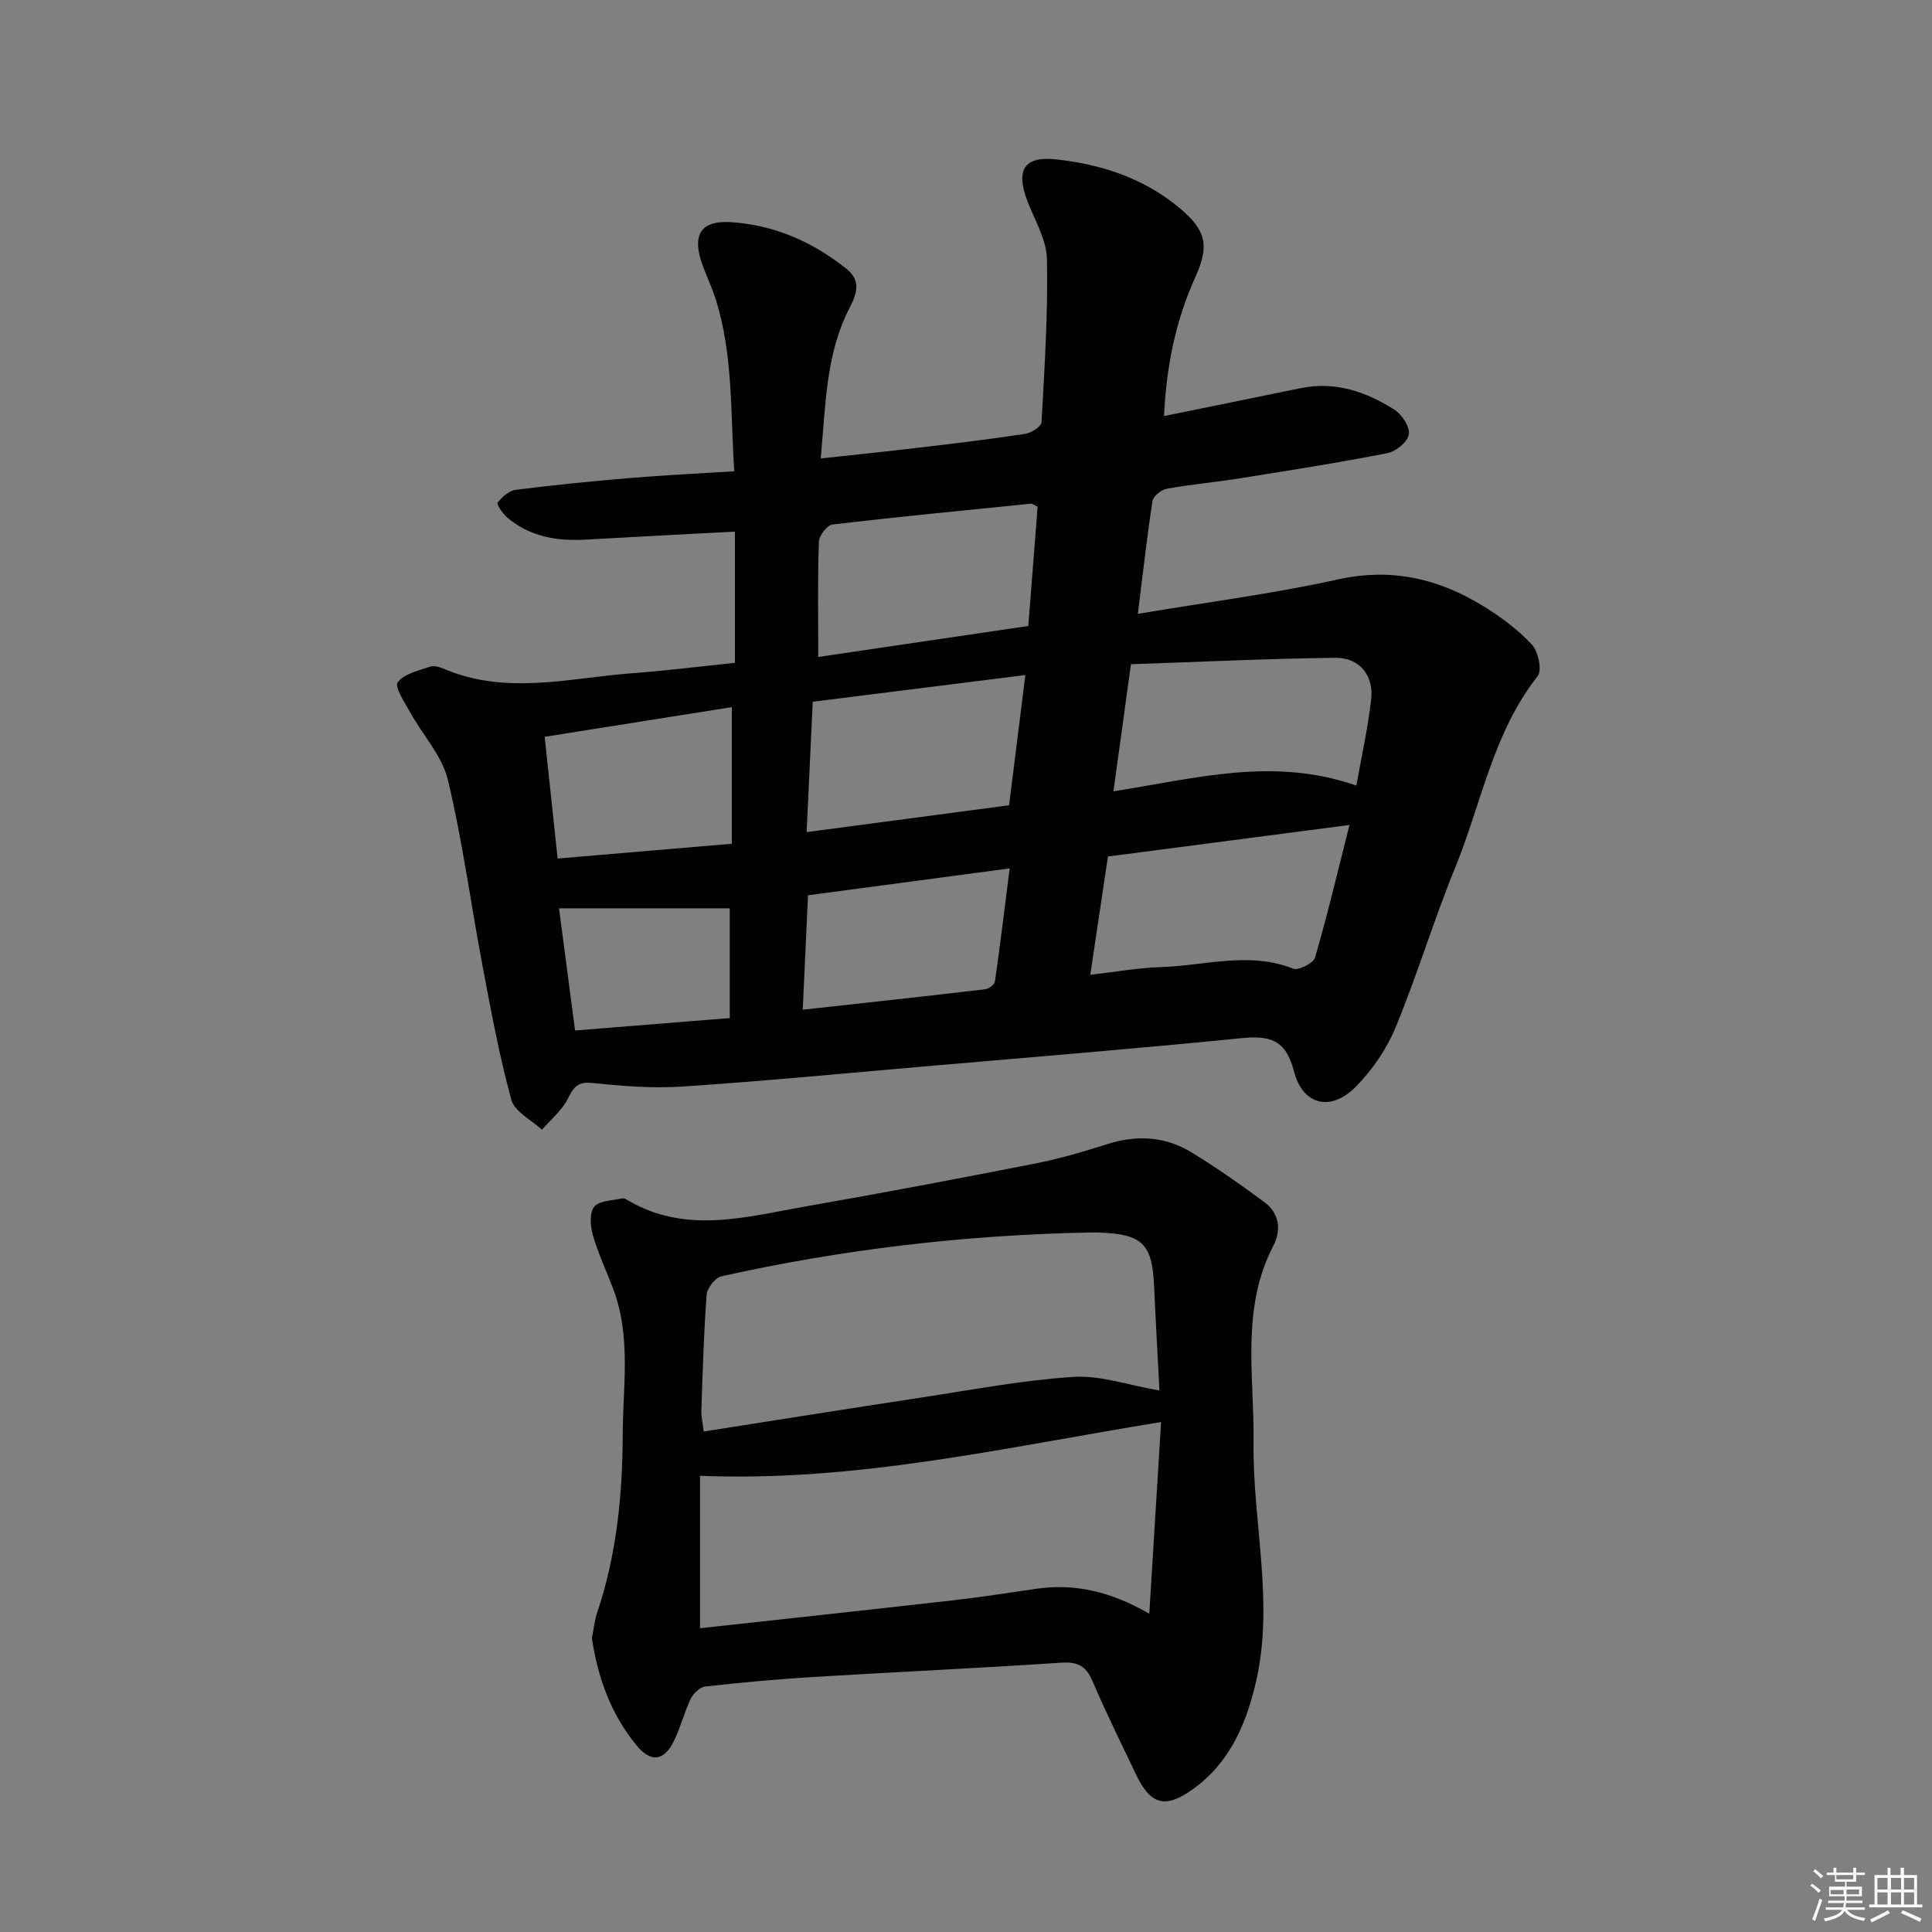
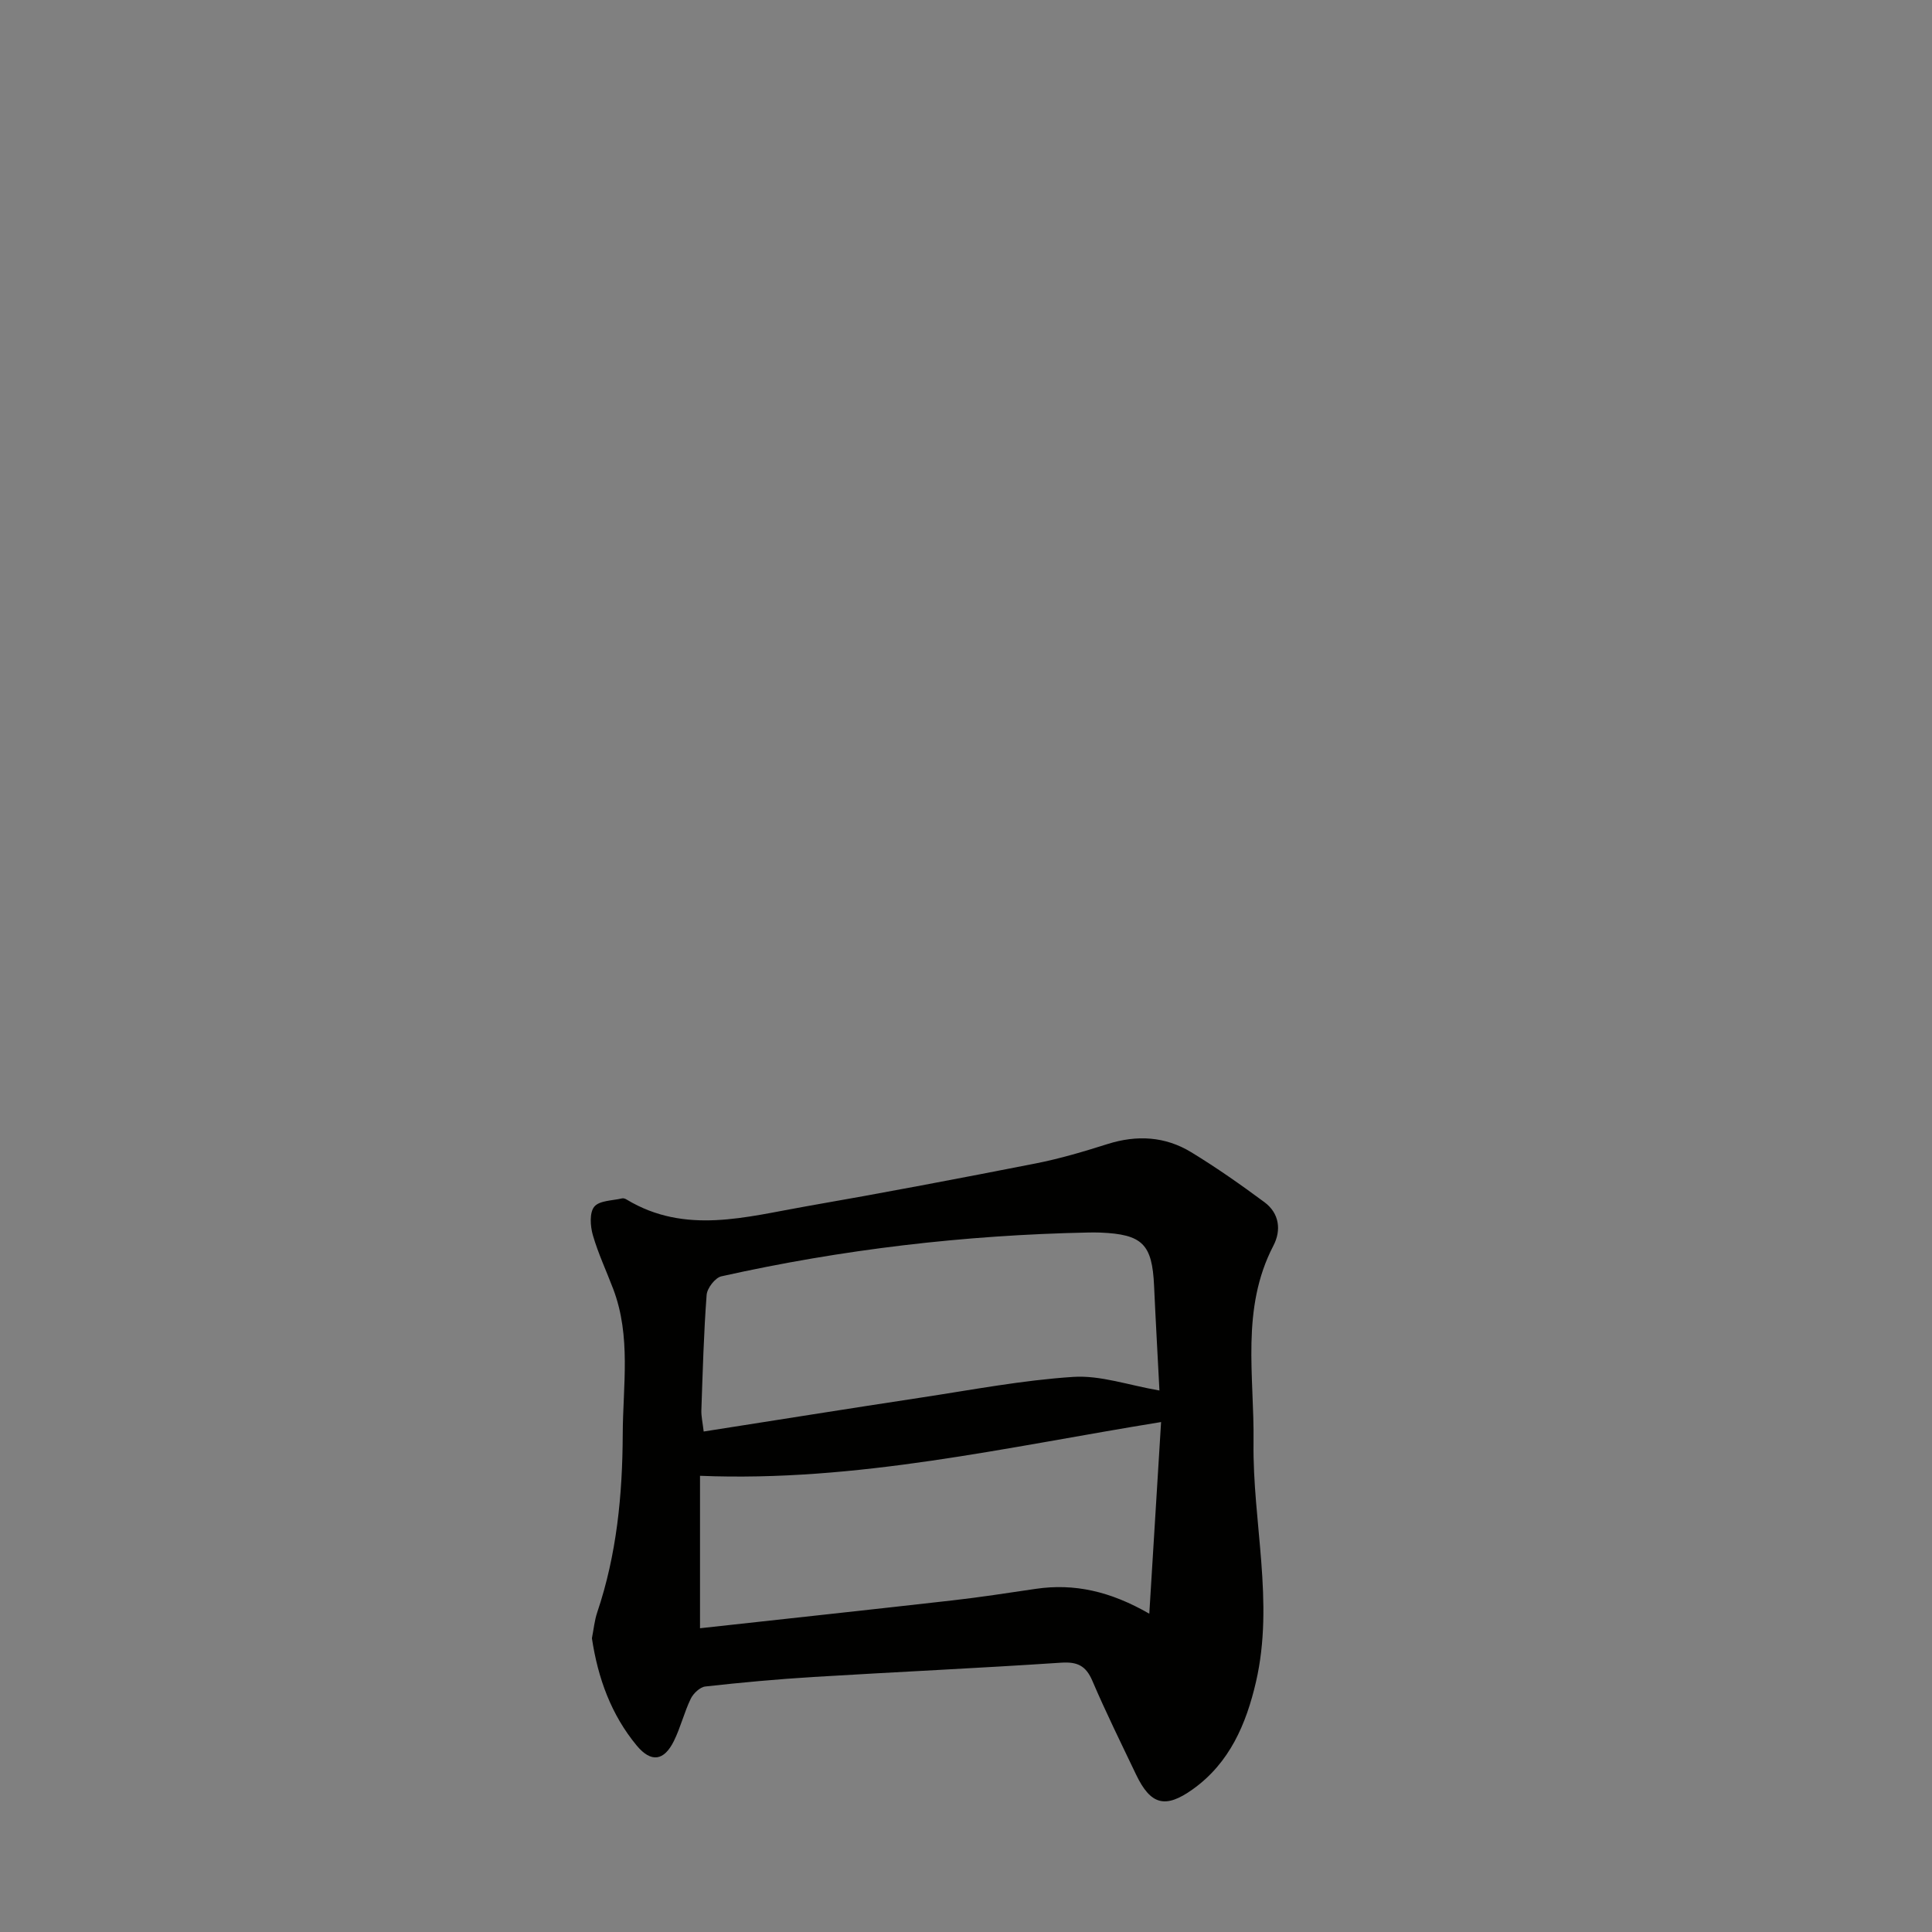
<svg xmlns="http://www.w3.org/2000/svg" enable-background="new 0 0 400 400" viewBox="0 0 400 400">
  <rect x="0" y="0" width="400" height="400" fill="#808080" stroke="none" />
-   <path d="m152.16 137.23c0-9.24 0-17.83 0-27.17-10.4.56-20.63 1.07-30.85 1.66-5.99.35-11.61-.58-16.32-4.6-.93-.79-2.22-2.74-1.97-3.05.94-1.17 2.37-2.48 3.75-2.66 7.91-1 15.84-1.78 23.78-2.45 6.93-.58 13.88-.91 21.48-1.39-.83-12.1-.2-24.04-3.84-35.58-.85-2.69-2.13-5.24-3.01-7.92-1.83-5.62.13-8.44 6.06-8.08 9.03.56 17.02 4.06 24.06 9.71 3.08 2.47 2.03 5.24.59 8.05-4.96 9.61-4.93 20.11-5.97 31.17 7.25-.79 13.94-1.47 20.62-2.27 7.26-.86 14.51-1.72 21.73-2.83 1.27-.19 3.32-1.52 3.37-2.41.62-11.24 1.35-22.51 1.12-33.76-.08-4.07-2.57-8.12-4.09-12.13-2.4-6.35-.6-9.23 5.92-8.53 9.38 1.01 18.16 3.86 25.57 10.03 5.57 4.63 6.29 7.82 3.32 14.36-4.08 9-6 18.45-6.48 28.76 9.82-2 19.05-3.87 28.29-5.78 7.14-1.47 13.52.74 19.39 4.44 1.56.99 3.25 3.56 3.01 5.12-.23 1.54-2.67 3.56-4.43 3.9-10.09 1.98-20.26 3.57-30.42 5.19-5.08.81-10.22 1.27-15.28 2.18-1.14.21-2.8 1.54-2.95 2.55-1.15 7.48-1.99 15.01-3.03 23.35 14.41-2.42 28.06-4.17 41.44-7.13 11.05-2.44 20.77-.17 30 5.48 3.66 2.24 7.22 4.89 10.14 8.01 1.32 1.41 2.15 5.33 1.2 6.53-9.26 11.73-11.64 26.34-17.07 39.63-4.46 10.91-7.86 22.25-12.36 33.14-1.84 4.46-4.81 8.77-8.2 12.22-5.18 5.26-11.01 3.91-12.85-3.23-1.67-6.5-4.98-7.38-10.85-6.8-21.99 2.2-44.03 3.98-66.06 5.89-16.55 1.43-33.1 3.03-49.68 4.13-6.2.41-12.5-.11-18.71-.74-3.08-.32-3.84.96-5.04 3.3-1.23 2.41-3.52 4.28-5.34 6.39-2.18-2.04-5.64-3.73-6.32-6.18-2.49-9.06-4.2-18.35-5.95-27.61-2.44-12.88-4.15-25.92-7.2-38.65-1.2-5-5.22-9.3-7.82-14-1.13-2.04-3.26-5.25-2.57-6.2 1.29-1.77 4.27-2.4 6.64-3.23.83-.29 2.02.04 2.9.42 12.82 5.5 25.86 1.95 38.82.94 6.97-.51 13.88-1.38 21.46-2.17zm73.57 64.59c5.54-.63 9.96-1.45 14.41-1.58 9.18-.26 18.38-3.33 27.6.31 1.1.43 4.19-1.13 4.53-2.31 2.6-8.95 4.75-18.03 7.13-27.44-17.28 2.25-33.61 4.39-50.01 6.53-1.24 8.27-2.4 16.06-3.66 24.49zm55.09-39.17c1.16-6.54 2.45-12.19 3.07-17.92.54-4.93-2.46-8.6-7.43-8.54-14.06.17-28.12.85-42.31 1.33-1.29 9.36-2.43 17.64-3.62 26.31 16.93-2.63 33.03-7.21 50.29-1.18zm-111.41-26.63c13.96-2.06 28.55-4.21 43.49-6.42.66-8.5 1.31-16.69 1.93-24.7-.8-.37-1.1-.65-1.38-.62-13.71 1.38-27.42 2.7-41.1 4.32-1.11.13-2.77 2.3-2.81 3.56-.27 7.47-.13 14.94-.13 23.86zm42.88 3.74c-15.36 1.93-29.59 3.71-44.02 5.53-.43 9.09-.83 17.76-1.27 26.99 14.39-1.91 27.96-3.71 41.92-5.56 1.12-8.91 2.2-17.52 3.37-26.96zm-99.52 12.79c.92 8.67 1.79 16.84 2.68 25.2 12.25-1.04 23.94-2.03 36.07-3.06 0-9.62 0-18.85 0-28.29-12.76 2.03-25.34 4.03-38.75 6.15zm53.43 56.5c13.05-1.44 25.41-2.78 37.76-4.23.76-.09 1.94-.97 2.03-1.61 1.09-7.61 2.02-15.24 3.05-23.42-14.54 1.94-28.13 3.75-41.75 5.57-.36 7.97-.7 15.4-1.09 23.69zm-15.11-20.99c-11.92 0-23.41 0-35.35 0 1.11 8.48 2.18 16.63 3.32 25.29 10.88-.87 21.23-1.7 32.03-2.57 0-8 0-15.57 0-22.72z" fill="#010100" />
  <path d="m122.55 339.18c.36-1.81.53-3.66 1.1-5.36 4.04-11.96 5.23-24.33 5.28-36.85.04-10.08 1.76-20.27-1.97-30.1-1.41-3.72-3.12-7.35-4.22-11.16-.53-1.85-.72-4.64.3-5.88 1.06-1.29 3.76-1.24 5.76-1.72.28-.07.68.08.95.25 12.14 7.32 24.75 3.56 37.2 1.39 15.86-2.76 31.67-5.77 47.46-8.87 5.04-.99 10-2.47 14.9-4.02 6.07-1.92 11.93-1.59 17.31 1.69 5.23 3.18 10.25 6.71 15.17 10.35 3.1 2.3 3.52 5.81 1.85 9.01-6.8 13.07-3.93 26.97-4.11 40.68-.22 16.55 4.33 33.07.51 49.61-2.02 8.72-5.45 16.8-13.09 22.25-5.69 4.07-8.72 3.25-11.73-3.03-3.08-6.45-6.25-12.86-9.06-19.43-1.34-3.13-3.1-3.97-6.47-3.75-17.09 1.14-34.2 1.92-51.3 2.96-7.46.46-14.92 1.14-22.35 1.97-1.11.12-2.48 1.42-3.02 2.52-1.37 2.83-2.11 5.96-3.5 8.77-2.04 4.12-4.69 4.53-7.67.97-5.31-6.4-8.06-13.98-9.3-22.25zm117.5-51.29c-.38-7.44-.79-14.55-1.11-21.66-.39-8.66-2.4-10.68-11.16-11.04-.83-.03-1.66-.03-2.5-.01-25.61.52-50.94 3.49-75.93 9.07-1.28.29-2.95 2.45-3.05 3.85-.6 7.94-.81 15.92-1.09 23.89-.04 1.24.26 2.49.48 4.39 15.33-2.4 30.2-4.78 45.1-7.04 10.47-1.59 20.92-3.59 31.45-4.27 5.6-.36 11.36 1.71 17.81 2.82zm-95.12 17.66v31.56c17.36-1.91 34.84-3.79 52.3-5.77 5.76-.65 11.5-1.55 17.24-2.39 7.93-1.16 15.38.48 23.48 5.15.86-13.96 1.64-26.69 2.44-39.68-32.24 5.22-62.97 12.45-95.46 11.13z" fill="#010100" />
  <g fill="#fafafb">
-     <path d="m374.8 390.4.4-.4c.7.5 1.3 1 1.8 1.4l-.5.5c-.5-.6-1.1-1.1-1.7-1.5zm1 7.3-.6-.3c.5-1.4 1.1-2.8 1.5-4.3.2.1.4.2.6.3-.5 1.3-1 2.8-1.5 4.3zm-.4-10.3.4-.4c.4.3 1 .8 1.7 1.4l-.5.5c-.4-.5-1-1-1.6-1.5zm2.5.3h1.7v-1h.6v1h3.5v-1h.6v1h1.8v.5h-1.8v1.4h-2v1h3.2v2h-3.2v.9h3.3v.5h-3.4c0 .3-.1.6-.1.9h4v.5h-3.7c.7.9 1.9 1.5 3.8 1.7-.1.2-.2.4-.3.6-2.1-.4-3.5-1.1-4-2.1-.4 1-1.8 1.7-4 2.2-.1-.2-.2-.4-.3-.6 2.1-.4 3.4-1 3.8-1.8h-3.4v-.5h3.6c.1-.3.1-.6.2-.9h-3.3v-.5h3.4c0-.3 0-.6 0-.9h-3.2v-2h3.3v-1h-2.1v-1.4h-1.7v-.5zm1.1 3.5v1h2.7c0-.3 0-.4 0-.4 0-.1 0-.2 0-.2 0-.1 0-.2 0-.3h-2.7zm1.2-3v.9h3.5v-.9zm4.7 3h-2.6v.6.4h2.6z" />
-     <path d="m393.6 386.7h.6v1.5h2.7v6.1h1.1v.6h-11v-.6h1.1v-6.1h2.7v-1.5h.6v1.5h2.1v-1.5zm-2.7 8.8.4.6c-1.2.6-2.5 1.3-3.8 1.9-.1-.2-.2-.4-.3-.6 1.2-.6 2.5-1.2 3.7-1.9zm-2.2-6.7v2.4h2.1v-2.4zm0 3v2.5h2.1v-2.5zm2.8-3v2.4h2.1v-2.4zm0 3v2.5h2.1v-2.5zm6 6.1c-1.4-.7-2.7-1.3-3.9-1.8l.3-.6c1.5.6 2.7 1.2 3.9 1.7zm-1.2-9.1h-2.1v2.4h2.1zm-2.1 3v2.5h2.1v-2.5z" />
-   </g>
+     </g>
</svg>